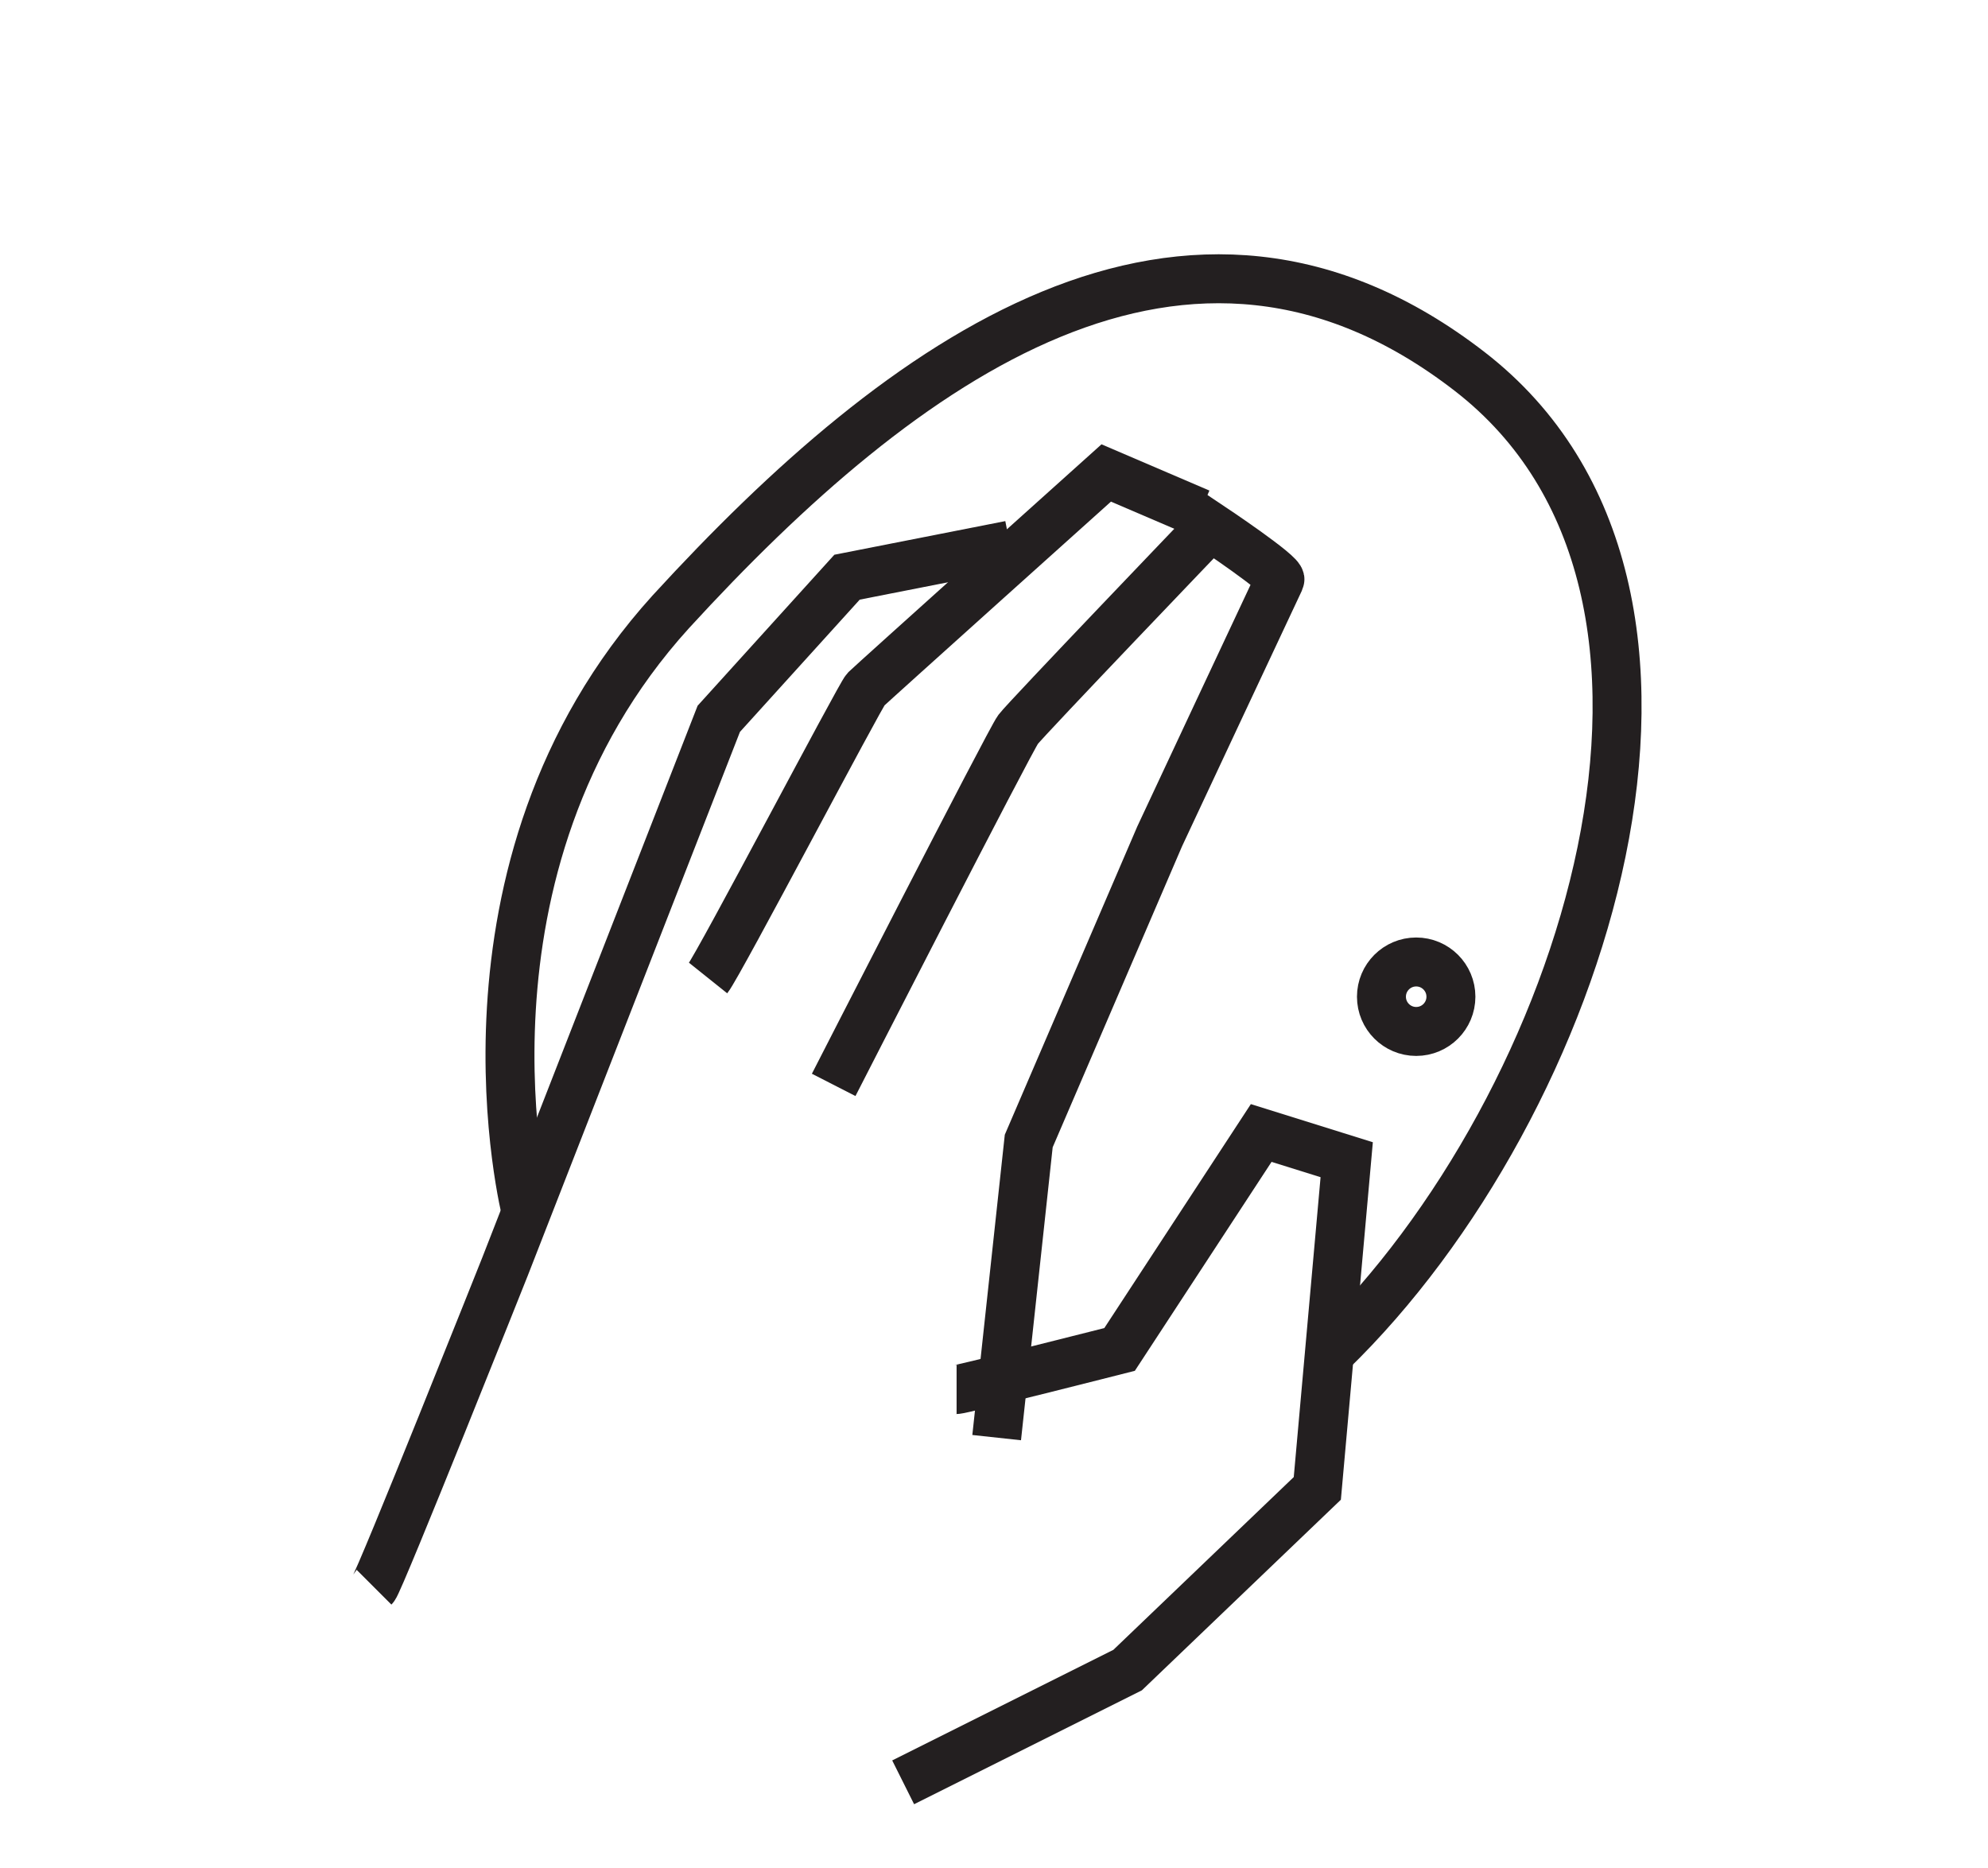
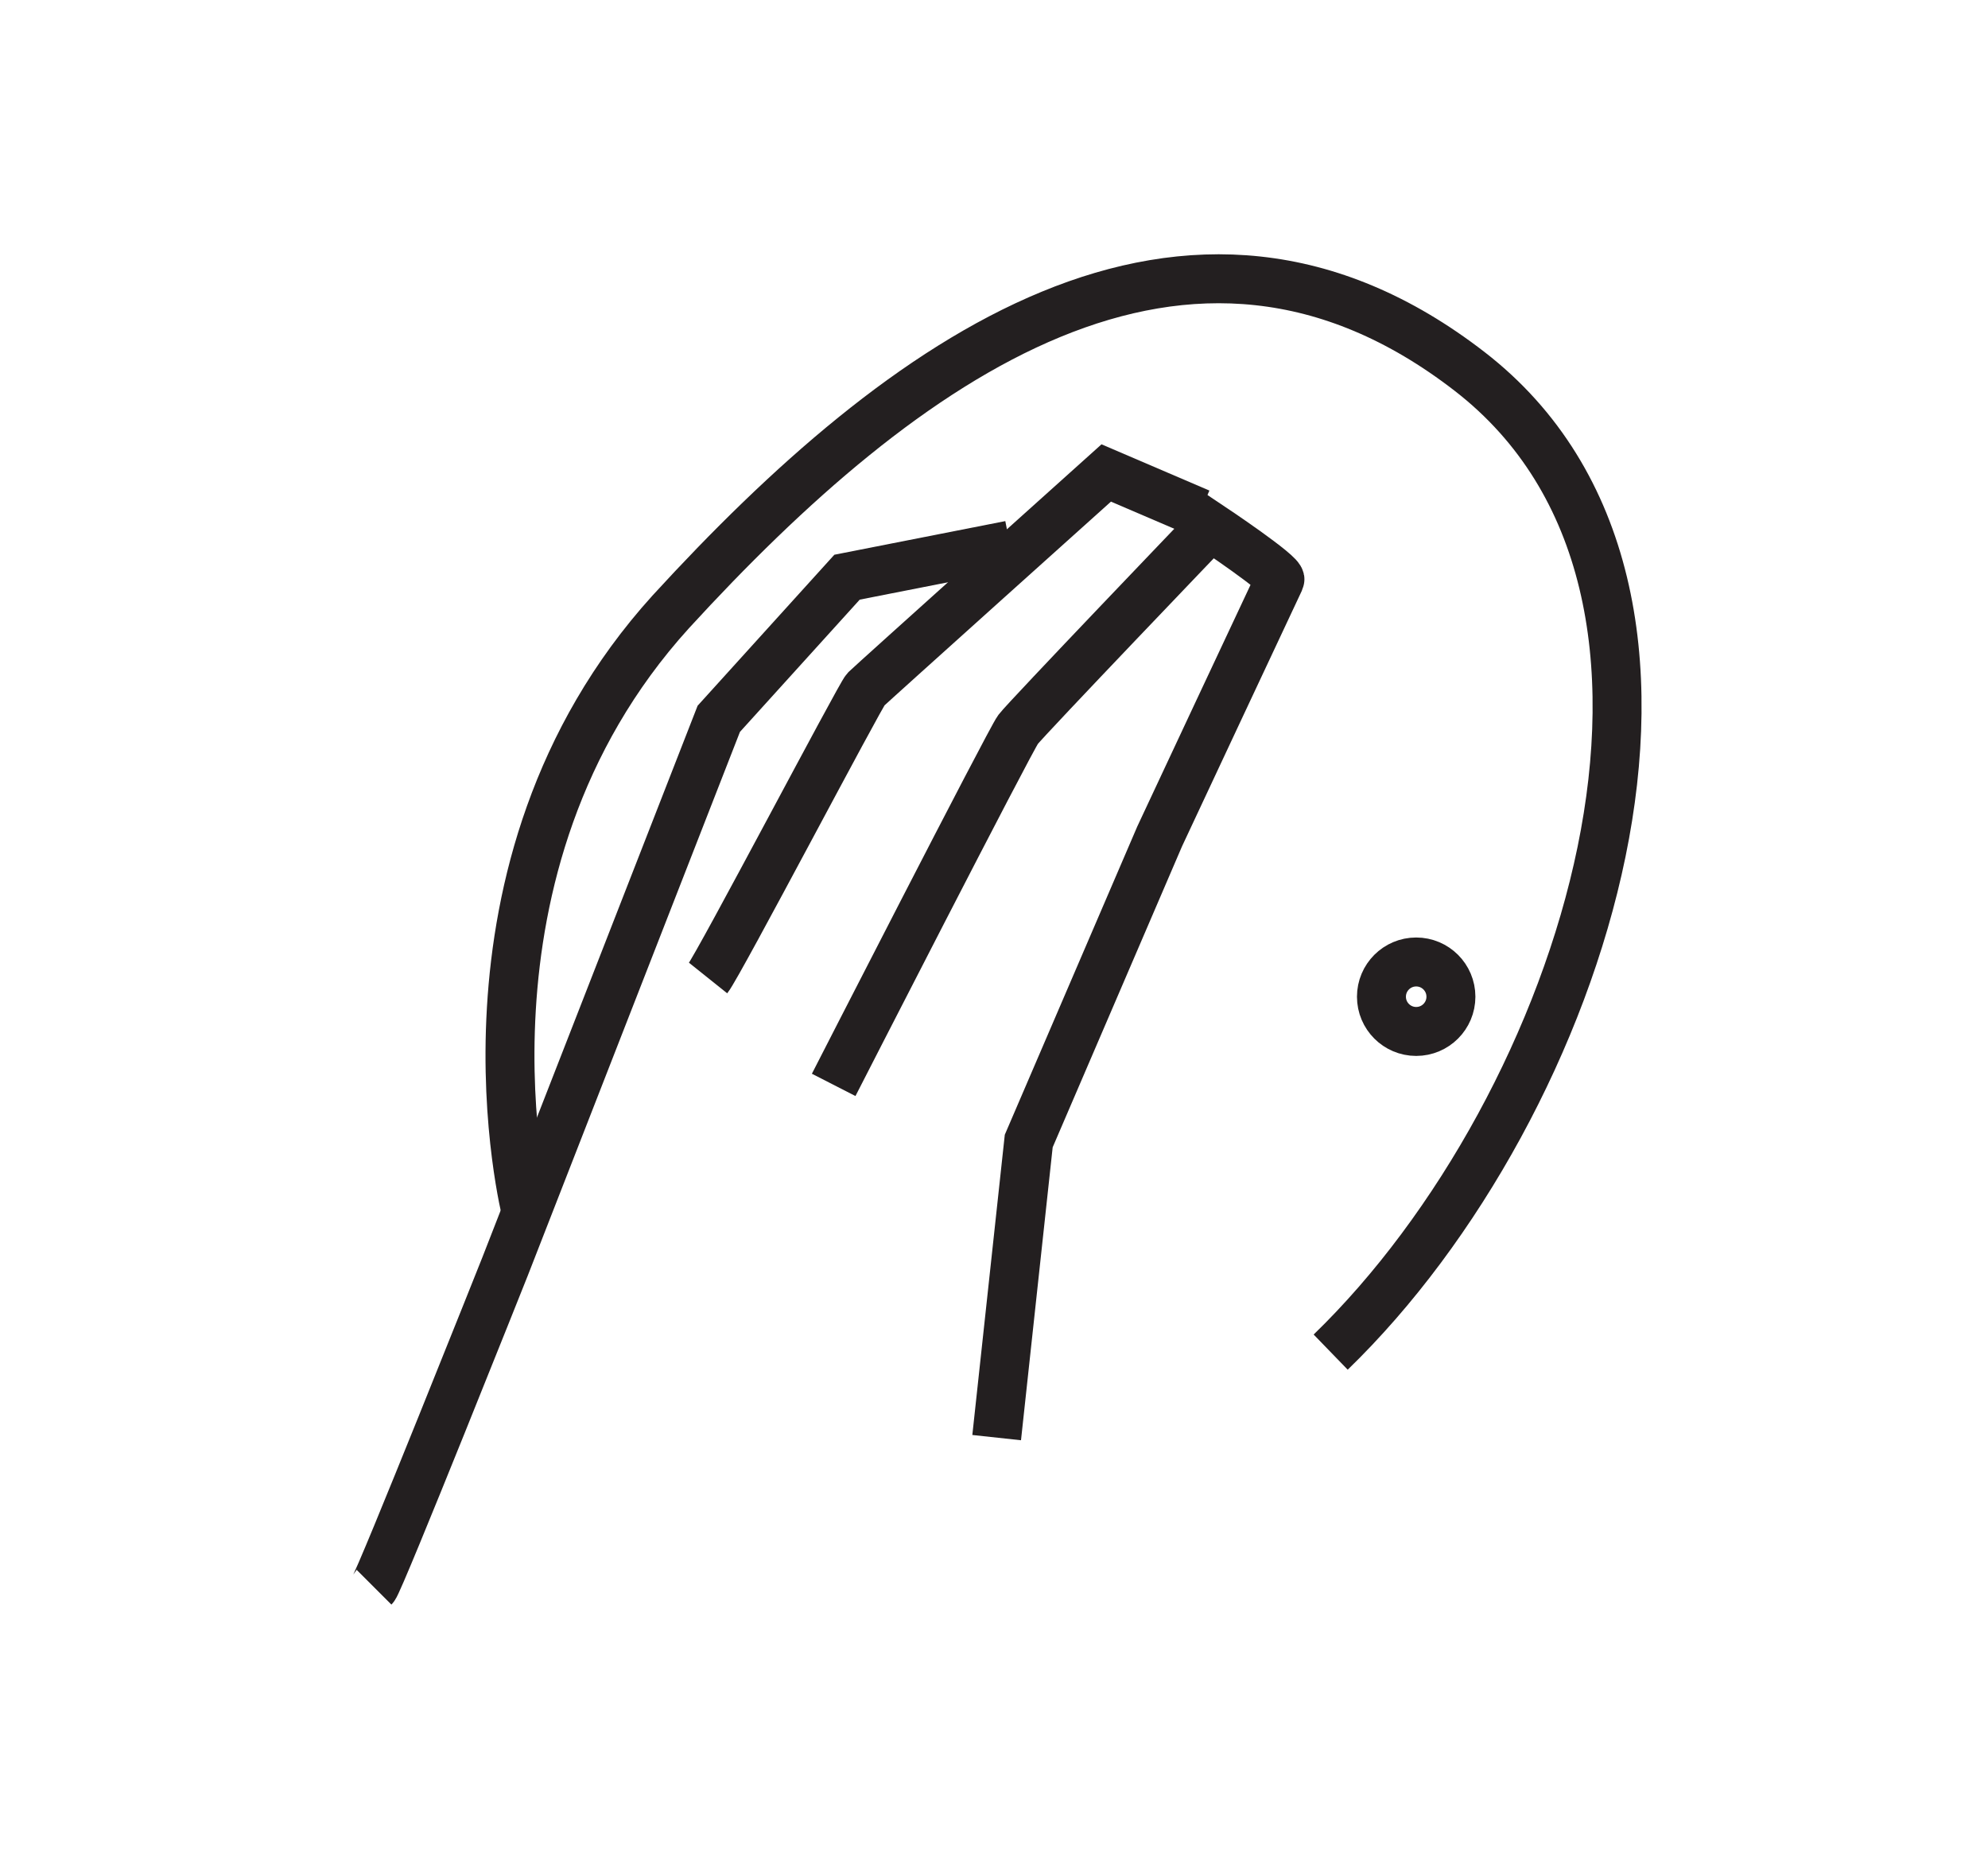
<svg xmlns="http://www.w3.org/2000/svg" version="1.1" id="Calque_2" x="0px" y="0px" viewBox="-260 386 74.4 69.9" style="enable-background:new -260 386 74.4 69.9;" xml:space="preserve">
  <style type="text/css">
	.st0{fill:none;stroke:#231F20;stroke-width:1.832;stroke-miterlimit:10;}
</style>
  <path id="XMLID_1432_" class="st0" d="M-246,445.4c0.2-0.2,4.9-12,4.9-12l8-20.5l4.8-5.3l6.1-1.2" />
  <path id="XMLID_1431_" class="st0" d="M-233.5,422.6c0.4-0.5,5.7-10.6,5.9-10.8c0.2-0.2,9-8.1,9-8.1l3.5,1.5" />
  <path id="XMLID_1430_" class="st0" d="M-228.8,426.6c0,0,6.6-12.9,6.9-13.3c0.3-0.4,7.2-7.6,7.2-7.6s2.7,1.8,2.6,2s-4.5,9.6-4.5,9.6  l-4.9,11.4l-1.2,11.1" />
-   <path id="XMLID_1429_" class="st0" d="M-224.2,438c0.2,0,6.1-1.5,6.1-1.5l5.3-8.1l3.2,1l-1.1,12.3l-7.1,6.8l-8.4,4.2" />
  <path id="XMLID_1428_" class="st0" d="M-240.6,430.8" />
  <path id="XMLID_1427_" class="st0" d="M-240.3,431.4c0,0-3.3-12.9,5.4-22.5c8.7-9.5,19.3-17.2,29.9-9s4.3,27.5-5.2,36.7" />
  <circle id="XMLID_1426_" class="st0" cx="-207" cy="423.3" r="1.3" />
</svg>